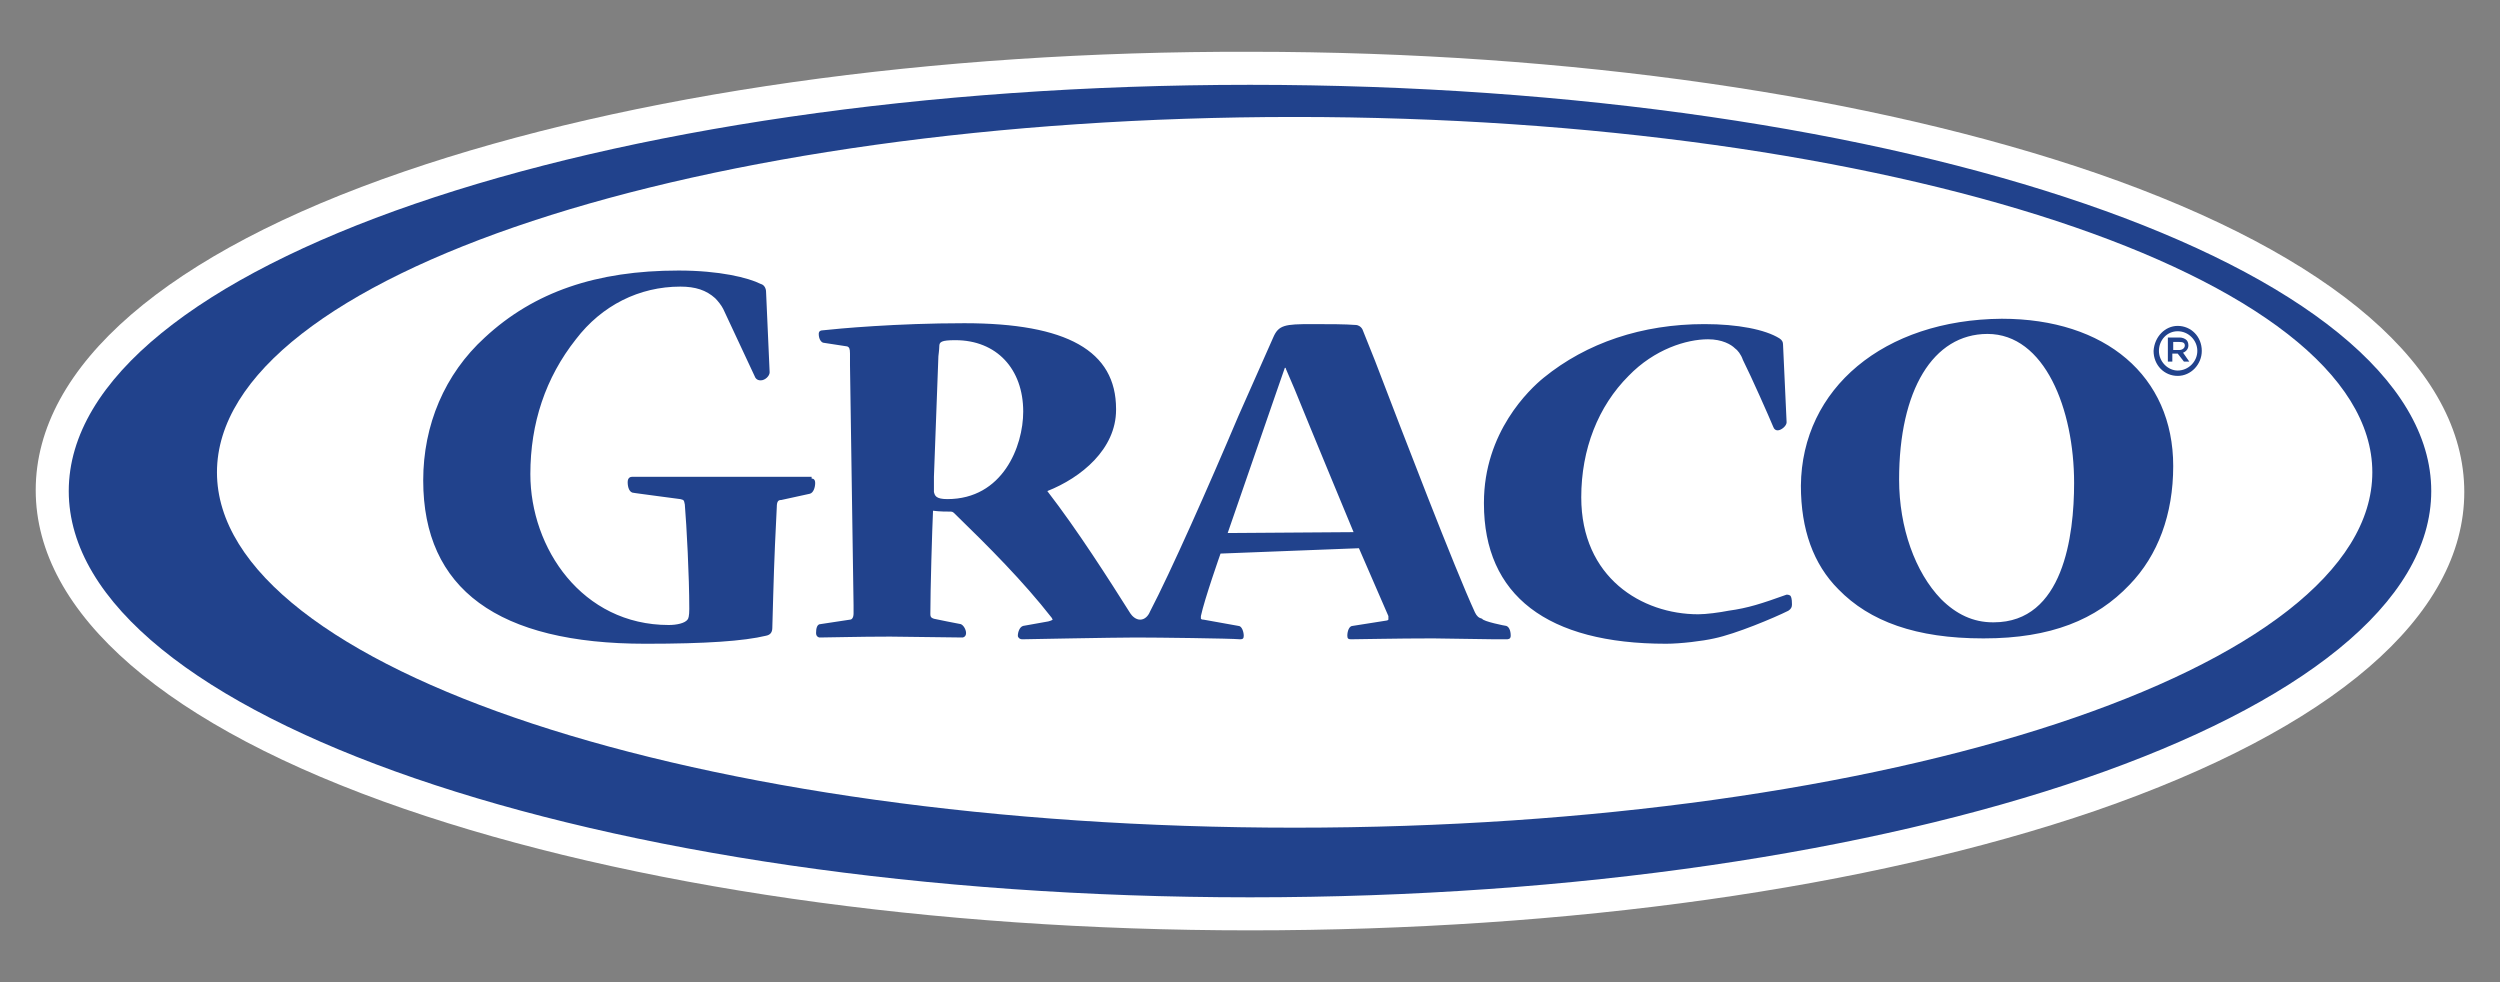
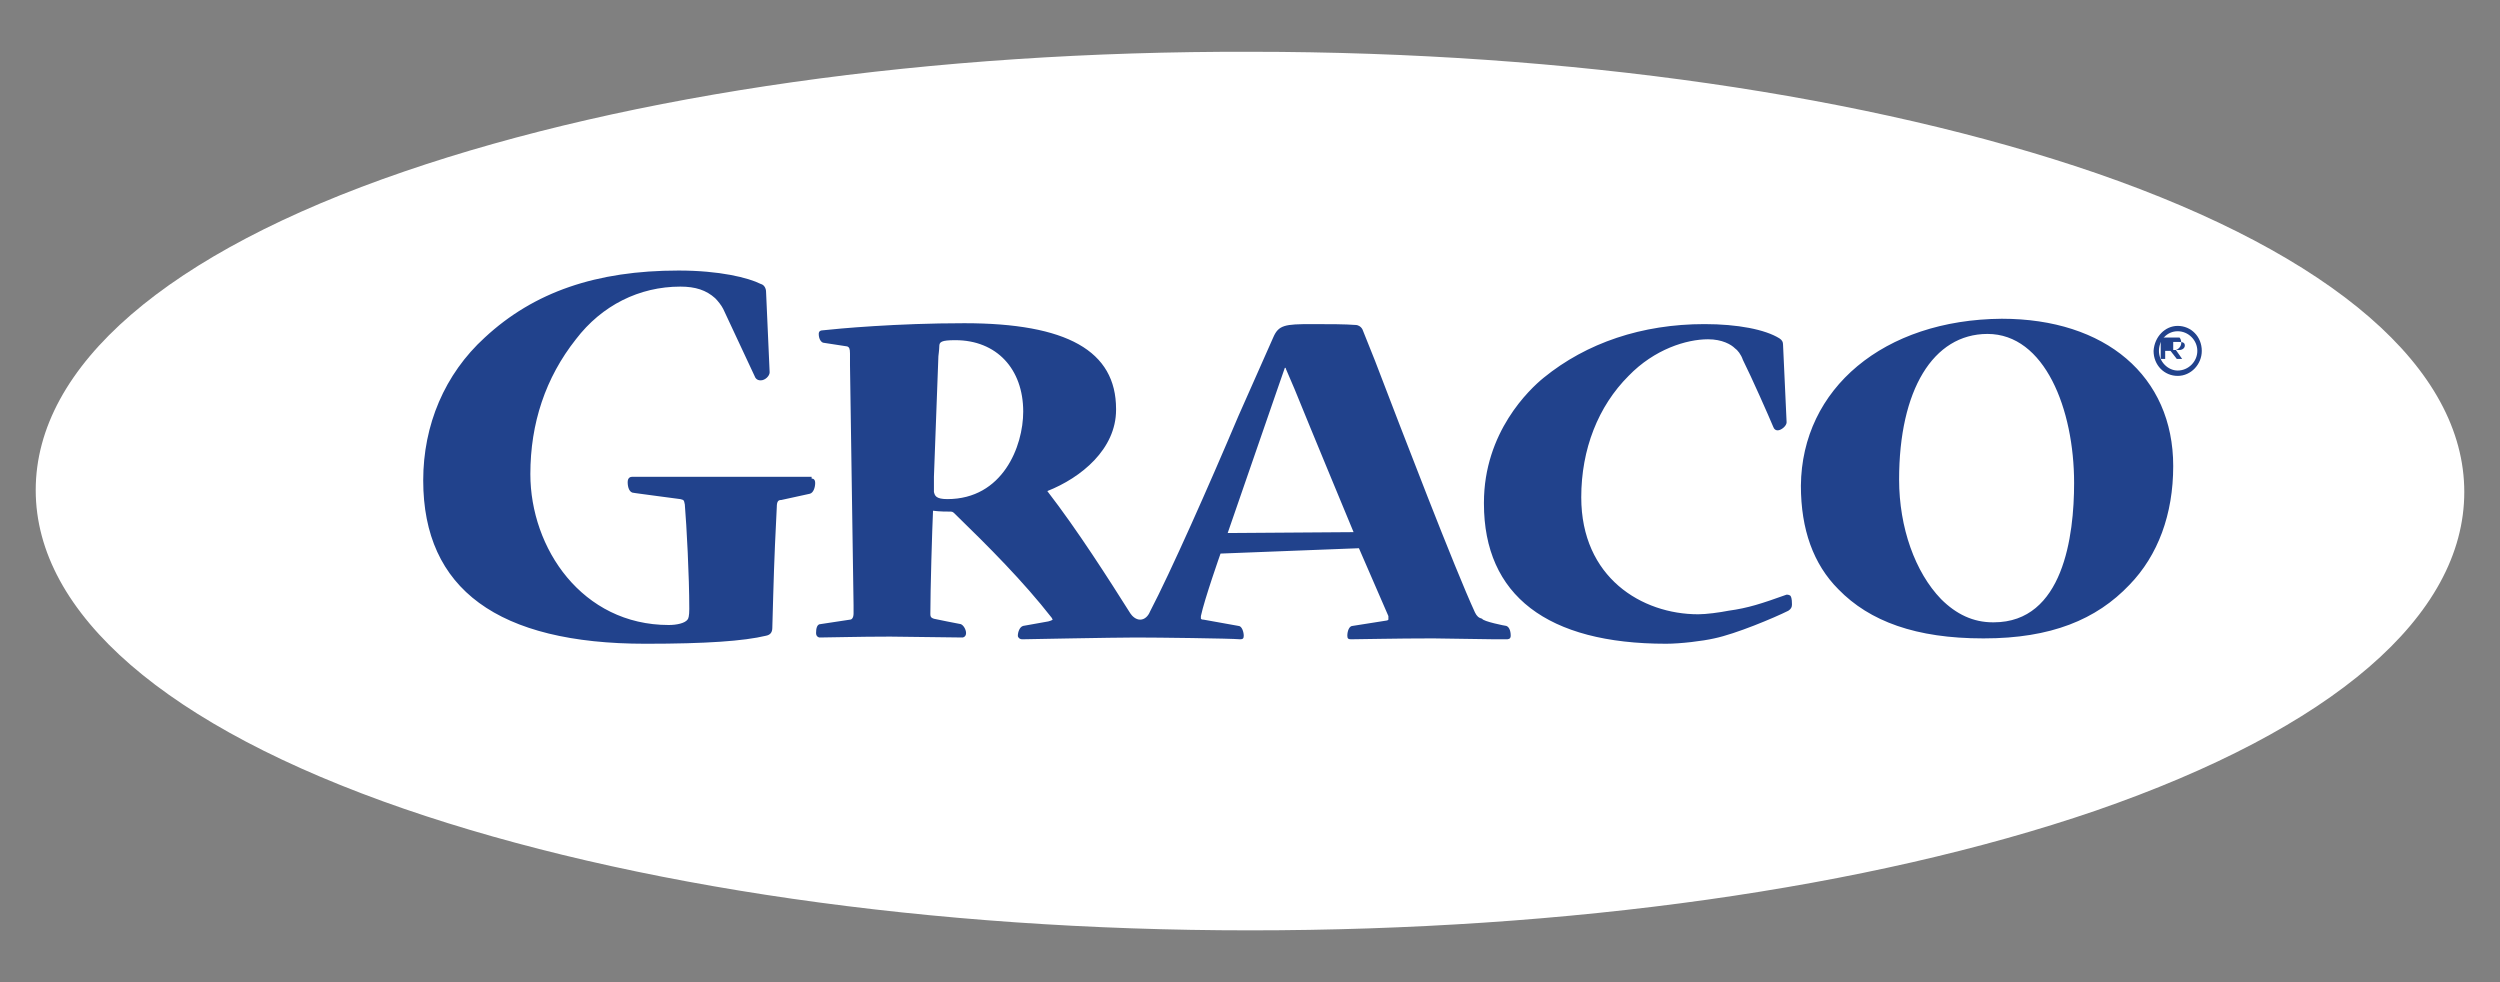
<svg xmlns="http://www.w3.org/2000/svg" version="1.1" id="レイヤー_1" x="0px" y="0px" viewBox="0 0 280 110" style="enable-background:new 0 0 280 110;" xml:space="preserve">
  <rect x="0" y="0" width="280" height="110" fill="#808080" stroke="none" />
  <style type="text/css">
	.st0{fill:#FFFFFF;}
	.st1{fill:#21428C;}
</style>
  <g id="GRACO_LOGO_11_x2F_17_00000080908502134344089050000003151965255242903221_">
    <g>
      <path class="st0" d="M140,104.2c-35.7,0-69.4-4.9-94.7-13.6C18.6,81.4,4,68.7,4,54.9C4,41,18.7,28.3,45.3,19.2    c25.4-8.7,59-13.5,94.8-13.4c35.7,0,69.4,4.9,94.7,13.6c26.6,9.2,41.2,21.9,41.2,35.7c0,13.9-14.7,26.5-41.3,35.7    C209.3,99.5,175.7,104.2,140,104.2z" />
-       <path class="st0" d="M271.4,55c0,24.6-58.7,44.5-131.2,44.5C67.8,99.5,9,79.6,9,55c0-24.6,58.7-44.5,131.2-44.5    C212.7,10.5,271.4,30.5,271.4,55" />
-       <path class="st1" d="M140,9.5C66.9,9.5,7.7,29.9,7.7,55c0,25.1,59.2,45.5,132.3,45.5c73.1,0,132.3-20.4,132.3-45.5    C272.3,29.9,213.1,9.5,140,9.5 M145,92.7c-66.7,0-120.7-17.8-120.7-39.8c0-22,54-39.8,120.7-39.8c66.6,0,120.7,17.8,120.7,39.8    C265.7,74.9,211.7,92.7,145,92.7" />
      <g>
        <path class="st1" d="M90.9,53.6c0.2,0,0.4,0.1,0.4,0.5c0,0.5-0.2,1.1-0.6,1.2c0,0-3.2,0.7-3.2,0.7c-0.3,0-0.5,0.1-0.5,0.8     c-0.1,1.8-0.3,6.1-0.4,9.9l-0.1,3.6c0,0.5-0.2,0.8-0.7,0.9c-2.5,0.6-6.7,0.9-13.5,0.9c-16.5,0-24.9-6.1-24.9-18.3     c0-6.2,2.4-11.9,6.9-16c5.5-5.1,12.5-7.5,21.7-7.5c4.6,0,7.8,0.8,9.2,1.5c0.4,0.1,0.6,0.5,0.6,0.9l0.4,9c0,0.4-0.5,0.9-1,0.9     c-0.1,0-0.4,0-0.6-0.3l-3.6-7.7c-0.2-0.4-0.6-0.9-0.9-1.2c-1-0.9-2.2-1.3-3.9-1.3c-4.6,0-8.8,2.1-11.7,5.9     c-3.4,4.3-5.1,9.4-5.1,15.1c0,8.3,5.8,16.9,15.5,16.9c0.9,0,1.8-0.2,2.1-0.6c0.1-0.1,0.2-0.4,0.2-1.2c0-3.7-0.3-9.3-0.5-11.7     c-0.1-0.5-0.1-0.5-0.5-0.6c0,0-5.3-0.7-5.2-0.7c-0.5,0-0.7-0.6-0.7-1.2c0-0.5,0.3-0.6,0.5-0.6H90.9 M168.7,70.1     c0.3,0.1,0.5,0.5,0.5,1.1c0,0.4-0.3,0.4-0.5,0.4l-1.3,0l-6.9-0.1c-4.2,0-8.2,0.1-9.2,0.1c-0.3,0-0.4-0.1-0.4-0.4     c0-0.5,0.2-1.1,0.6-1.1l3.8-0.6c0.1,0,0.2-0.1,0.2-0.1c0-0.1,0-0.1,0-0.2c0-0.1,0-0.1,0-0.2c-0.7-1.6-3.3-7.6-3.3-7.6l-15.5,0.6     c0,0-1.8,5.1-2.2,7c0,0,0,0.1,0,0.1c0,0.1,0,0.1,0,0.2c0.1,0.1,0.2,0.1,0.3,0.1l3.9,0.7c0.4,0,0.6,0.7,0.6,1.1     c0,0.3-0.1,0.4-0.4,0.4c-1.1-0.1-9.3-0.2-11.7-0.2c-2.4,0-12.7,0.2-12.7,0.2c-0.3,0-0.5-0.2-0.5-0.4c0-0.4,0.2-1,0.6-1.1l2.8-0.5     c0.4-0.1,0.5-0.2,0.5-0.2c0,0-0.1-0.2-0.1-0.2c-3.2-4.1-7.1-8-10.8-11.6c-0.2-0.2-0.3-0.3-0.5-0.3c-0.4,0-1.3,0-2-0.1     c-0.1,2.1-0.3,8.9-0.3,11.6c0,0.3,0.1,0.4,0.4,0.5c0,0,2.9,0.6,3,0.6c0.3,0.1,0.6,0.6,0.6,1c0,0.4-0.3,0.5-0.4,0.5l-8.1-0.1     c-3.6,0-6.8,0.1-7.9,0.1c-0.1,0-0.4-0.1-0.4-0.5c0-0.5,0.1-1,0.5-1l3.3-0.5c0.2,0,0.4-0.2,0.4-0.7c0-0.5,0-0.9,0-0.9l-0.4-26.9     c0-0.7,0-0.3,0-1.3c0-0.6-0.1-0.7-0.3-0.8c0,0-2.6-0.4-2.6-0.4c-0.3,0-0.6-0.4-0.6-1c0-0.3,0.2-0.4,0.4-0.4     c1.8-0.2,8.3-0.8,15.9-0.8c11.5,0,17,3.1,17,9.6v0.1c0,4.4-3.9,7.6-7.7,9.1c3.4,4.4,6.9,9.9,9.3,13.7c0.2,0.3,0.6,0.7,1.1,0.7     c0.5,0,0.9-0.4,1.1-0.9c2.3-4.4,6.6-14.1,9.9-21.9l3.9-8.8c0.6-1.4,1.3-1.5,4.3-1.5h0c2,0,3.7,0,5,0.1c0.1,0,0.5,0.1,0.7,0.5     l1.4,3.5c3.1,8.1,8.9,23.2,11.2,28.2c0.2,0.4,0.4,0.6,0.8,0.7C166.1,69.6,168.6,70.1,168.7,70.1 M106.1,55.9     c6.2,0,8.5-5.9,8.5-9.8c0-4.8-3-8-7.6-8c-1.6,0-1.8,0.2-1.8,0.7c0,0.3-0.1,1.1-0.1,1.1l-0.5,13.5c0,0,0,1.5,0,1.7     C104.7,55.5,104.8,55.9,106.1,55.9L106.1,55.9 M137.5,59.7l14.1-0.1c0,0-4.9-11.8-6.6-16l-0.9-2.1c0,0-0.1-0.2-0.1-0.3h-0.1     c-0.1,0.3-0.8,2.3-0.8,2.3 M200.5,66.7c-0.2-0.1-0.3-0.1-0.4-0.1c-2.8,1-4.3,1.5-6.5,1.8c-1,0.2-2.5,0.4-3.4,0.4     c-6.3,0-13.1-4.1-13.1-13.1c0-5.4,1.9-10.2,5.3-13.6c2.9-3,6.5-4.1,8.9-4.1c1.6,0,2.6,0.6,3,1c0.3,0.2,0.7,0.7,0.9,1.3     c1,2,2.9,6.3,3.4,7.5c0.1,0.3,0.3,0.4,0.5,0.4c0.4,0,1-0.5,1-0.9c0,0-0.4-8.7-0.4-8.7c0-0.3-0.1-0.5-0.4-0.7     c-1.6-1-4.7-1.6-8.4-1.6c-7,0-13.2,2.1-18,6c-1.6,1.3-6.7,6.1-6.7,14v0.1c0,10.3,7.1,15.7,20.4,15.7c1.6,0,4.1-0.3,5.4-0.6     c2.4-0.5,6.7-2.3,8.3-3.1c0.3-0.2,0.4-0.4,0.4-0.7C200.7,67,200.6,66.8,200.5,66.7 M224.2,35.7c11.6,0,19.2,6.4,19.2,16.5     c0,5.4-1.7,10-4.9,13.3c-3.7,3.9-8.8,6-16.3,6h-0.1c-7.5,0-12.7-1.9-16.2-5.5c-2.8-2.8-4.2-6.7-4.2-11.6     C201.8,43.5,211,35.8,224.2,35.7 M232.3,54.1c0-8.3-3.3-16.7-9.7-16.7c-6.1,0-9.9,6.3-9.9,16.3c0,5.4,1.8,10.4,4.7,13.4     c1.7,1.7,3.6,2.6,5.8,2.6h0.1C231.1,69.7,232.3,60,232.3,54.1" />
        <g>
          <path class="st1" d="M243.9,36.5c1.5,0,2.7,1.2,2.7,2.8c0,1.5-1.2,2.8-2.7,2.8c-1.5,0-2.7-1.2-2.7-2.8      C241.3,37.7,242.5,36.5,243.9,36.5 M243.9,41.5c1.2,0,2.2-1,2.2-2.2c0-1.2-1-2.2-2.2-2.2c-1.2,0-2.1,1-2.1,2.2      C241.8,40.5,242.8,41.5,243.9,41.5" />
          <g>
-             <path class="st1" d="M242.9,37.8h1.2c0.3,0,0.6,0.1,0.8,0.3c0.1,0.1,0.2,0.3,0.2,0.6v0c0,0.4-0.3,0.7-0.6,0.8l0.7,1h-0.6       l-0.7-0.9h0h-0.6v0.9h-0.5V37.8z M244.1,39.2c0.3,0,0.6-0.2,0.6-0.5v0c0-0.3-0.2-0.4-0.6-0.4h-0.7v0.9H244.1z" />
+             <path class="st1" d="M242.9,37.8h1.2c0.1,0.1,0.2,0.3,0.2,0.6v0c0,0.4-0.3,0.7-0.6,0.8l0.7,1h-0.6       l-0.7-0.9h0h-0.6v0.9h-0.5V37.8z M244.1,39.2c0.3,0,0.6-0.2,0.6-0.5v0c0-0.3-0.2-0.4-0.6-0.4h-0.7v0.9H244.1z" />
          </g>
        </g>
      </g>
    </g>
  </g>
</svg>